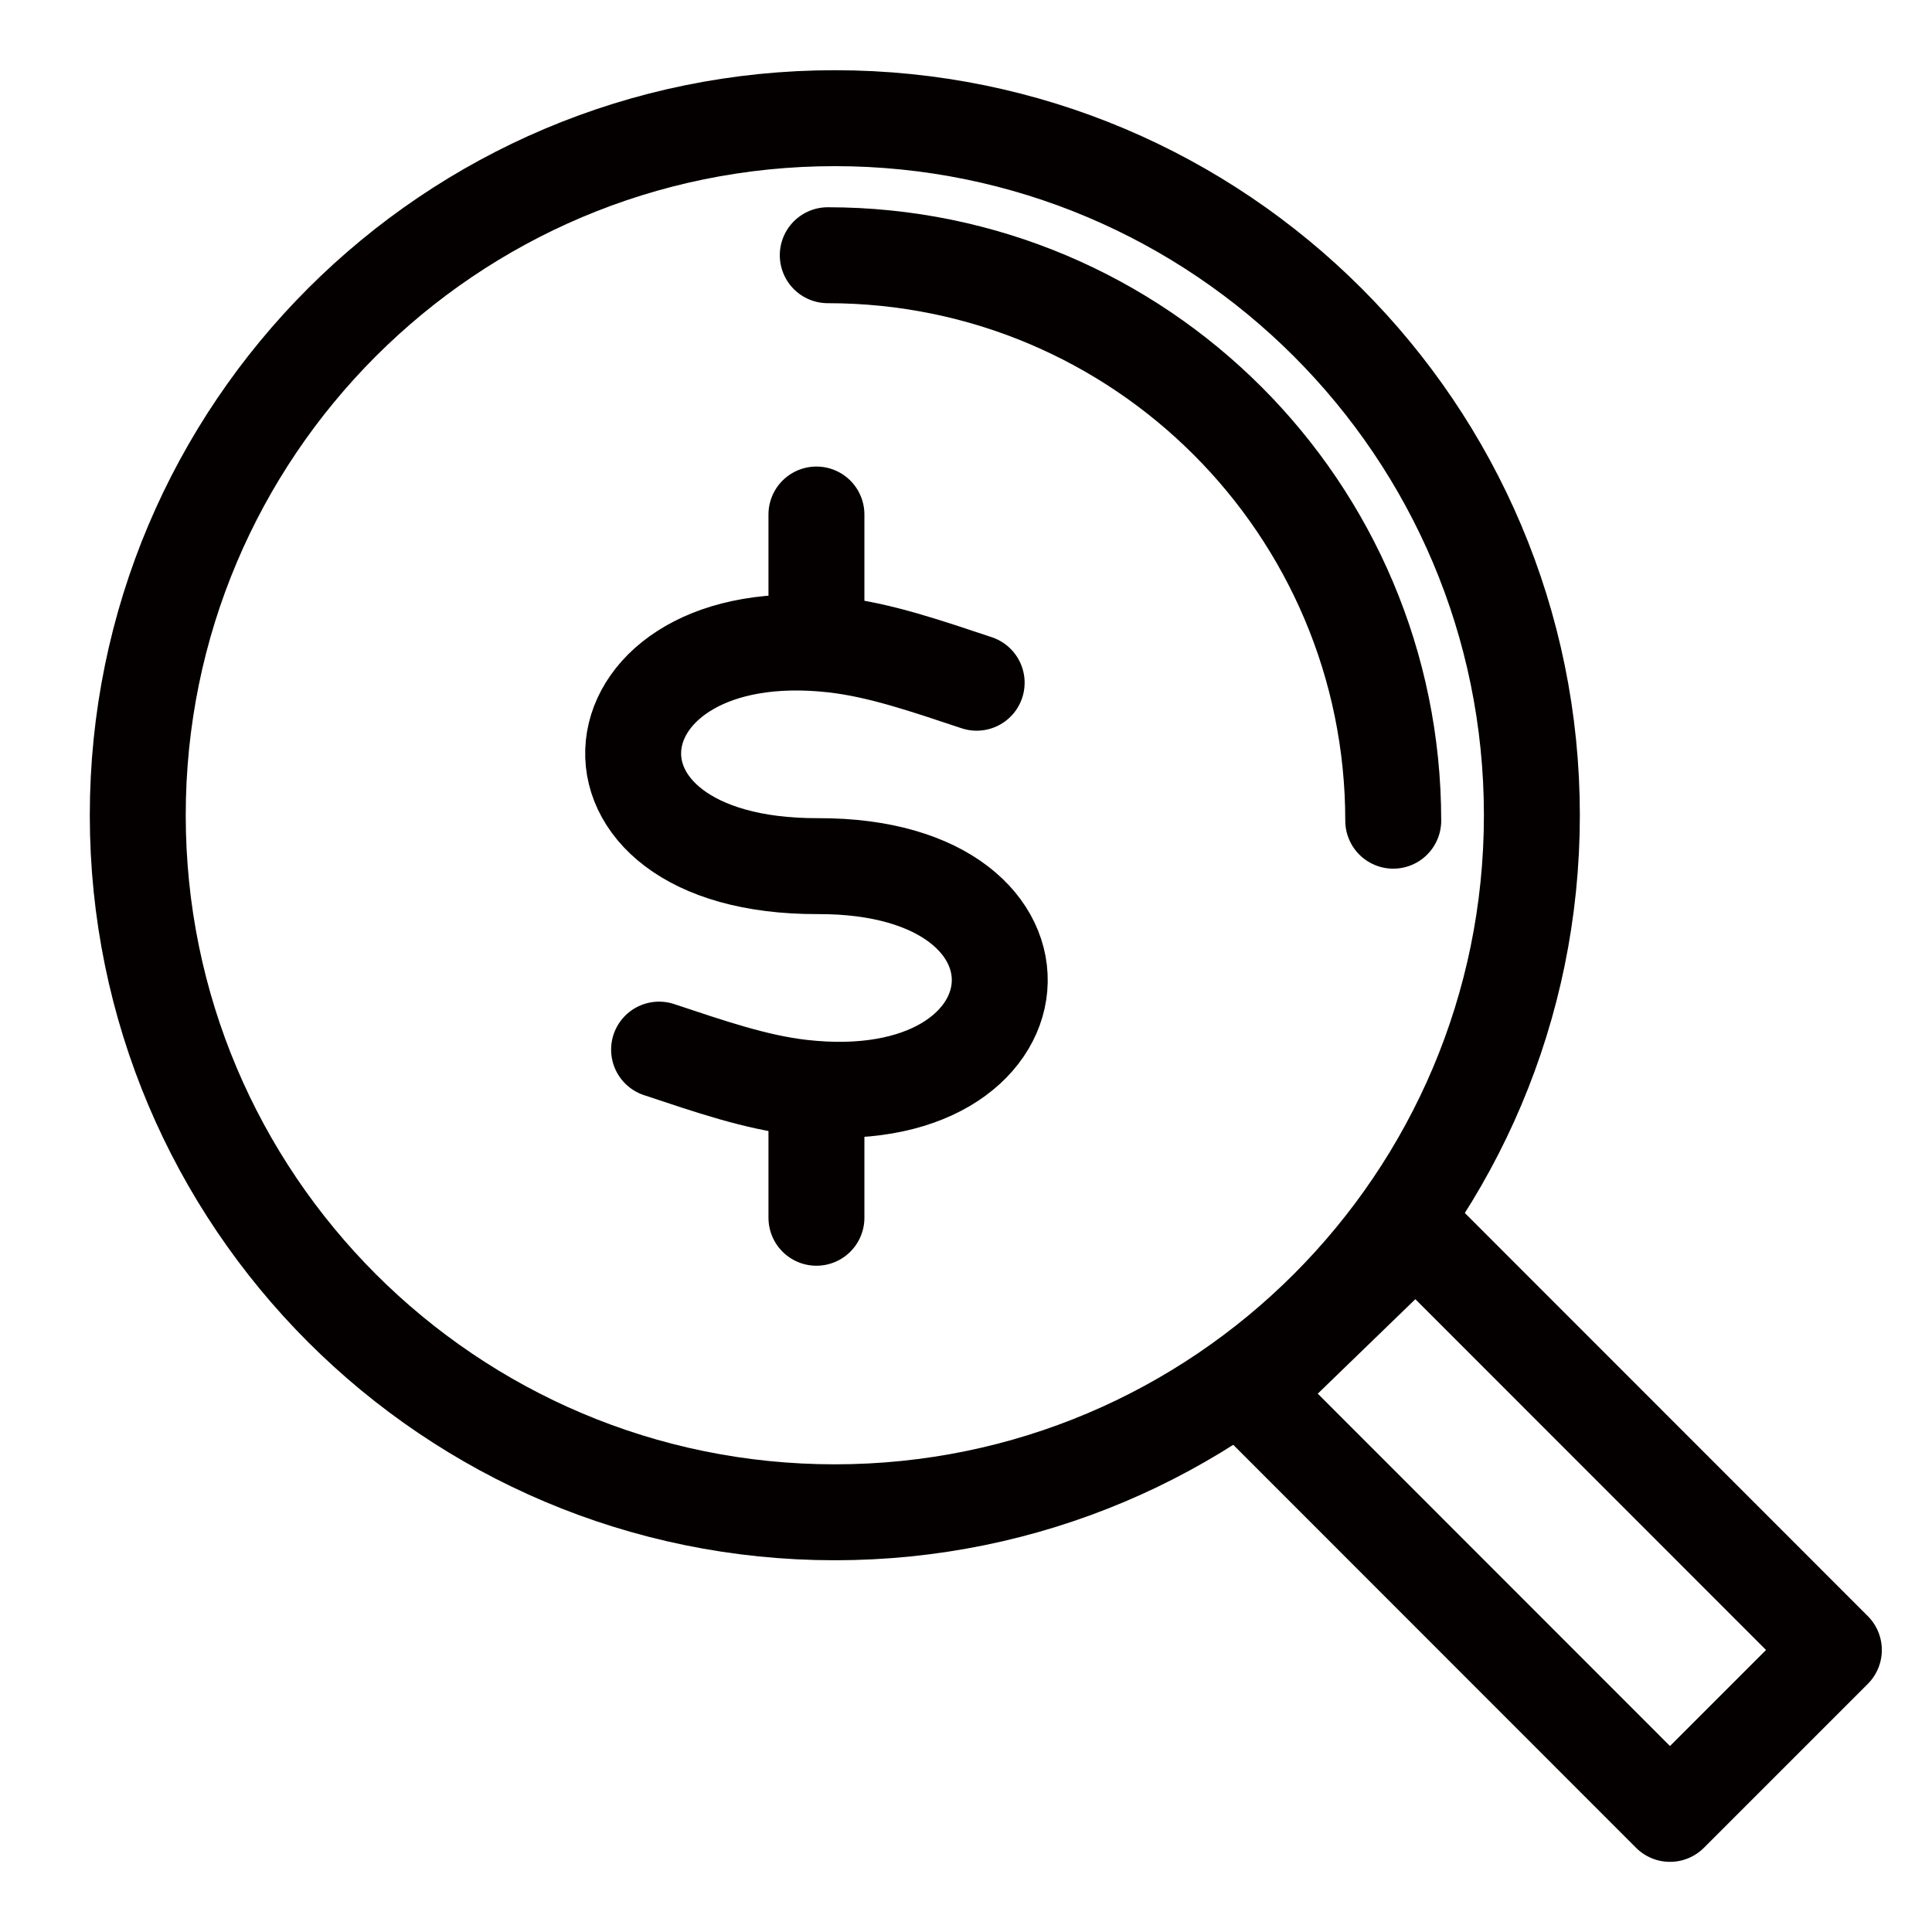
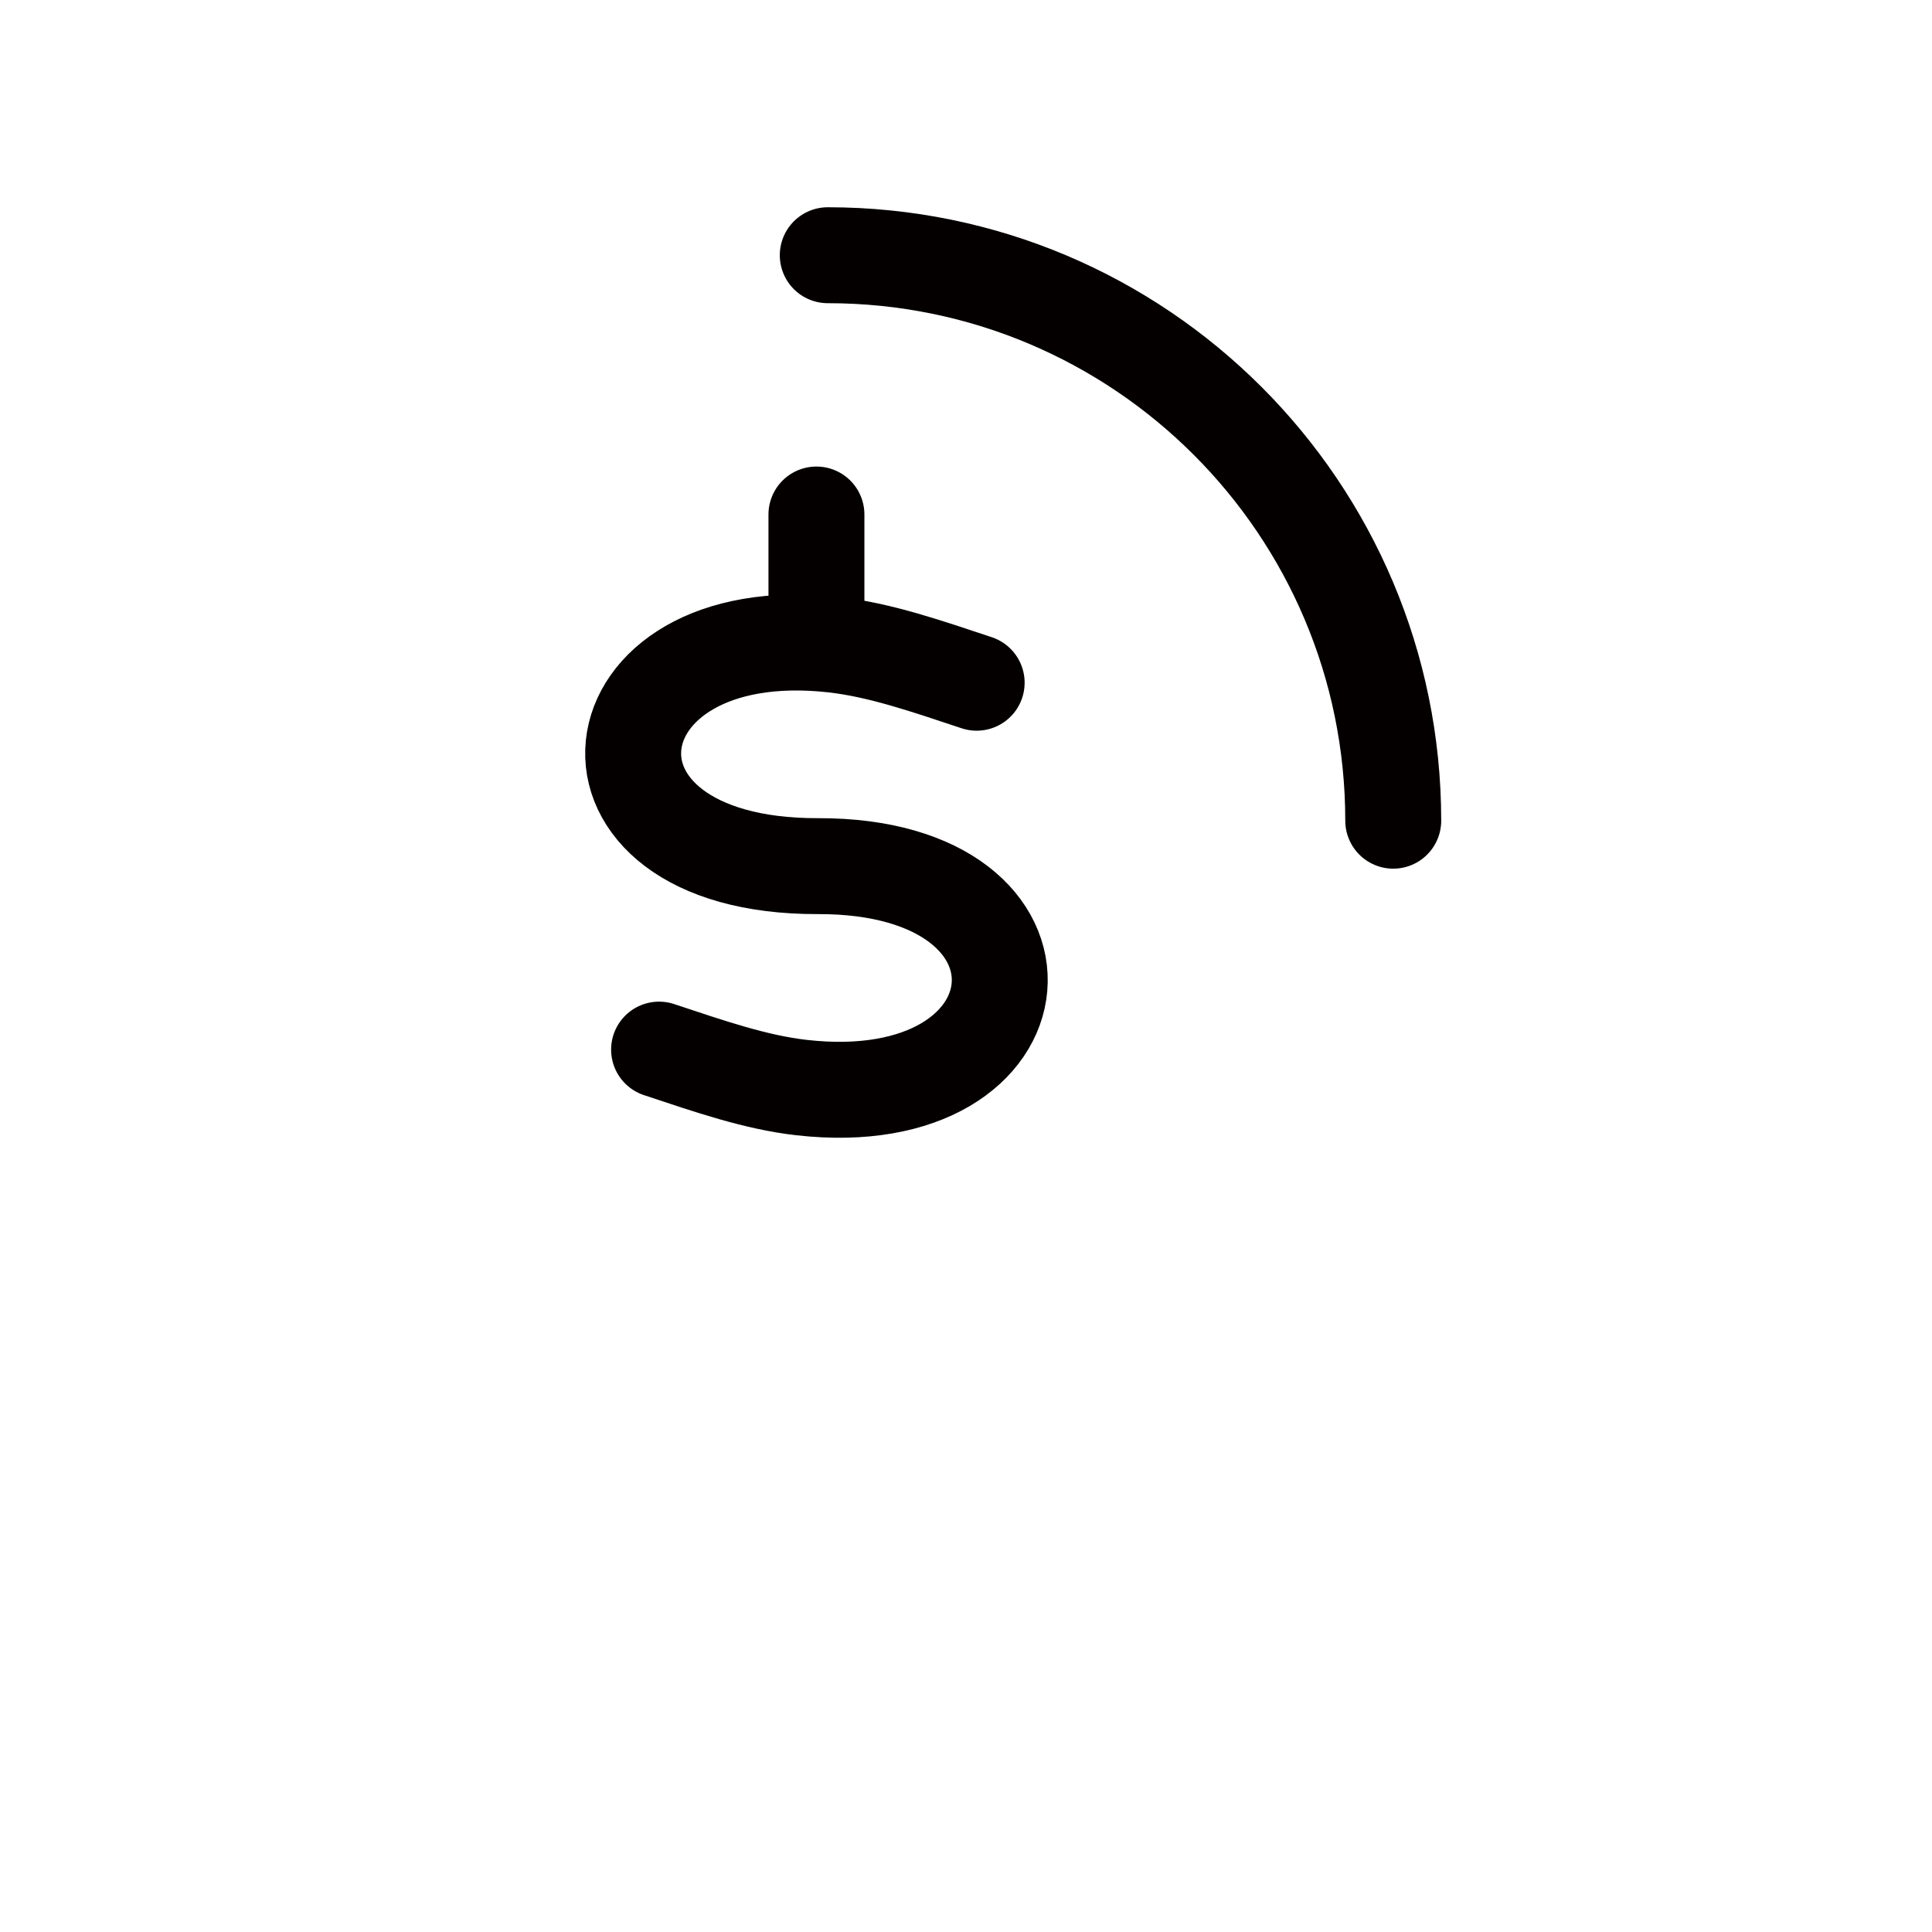
<svg xmlns="http://www.w3.org/2000/svg" version="1.1" id="圖層_1" x="0px" y="0px" width="29px" height="29px" viewBox="0 0 29 29" enable-background="new 0 0 29 29" xml:space="preserve">
  <g>
-     <polygon fill="none" stroke="#040000" stroke-width="1.44" stroke-linecap="round" stroke-linejoin="round" stroke-miterlimit="22.926" points="   27.527,24.767 25.067,27.227 18.754,20.911 21.253,18.491 27.527,24.767  " />
-     <path fill="none" stroke="#040000" stroke-width="1.44" stroke-linecap="round" stroke-linejoin="round" stroke-miterlimit="22.926" d="   M12.531,1.774c5.778,0,10.463,4.684,10.463,10.463c0,5.778-4.686,10.463-10.463,10.463c-5.778,0-10.463-4.685-10.463-10.463   C2.068,6.458,6.752,1.774,12.531,1.774L12.531,1.774z" />
    <path fill="none" stroke="#040000" stroke-width="1.44" stroke-linecap="round" stroke-linejoin="round" stroke-miterlimit="22.926" d="   M12.425,3.831c4.688,0,8.488,3.801,8.488,8.488" />
    <line fill="none" stroke="#040000" stroke-width="1.44" stroke-linecap="round" stroke-linejoin="round" stroke-miterlimit="22.926" x1="12.255" y1="7.723" x2="12.255" y2="9.383" />
-     <line fill="none" stroke="#040000" stroke-width="1.44" stroke-linecap="round" stroke-linejoin="round" stroke-miterlimit="22.926" x1="12.255" y1="16.619" x2="12.255" y2="18.279" />
    <path fill="none" stroke="#040000" stroke-width="1.44" stroke-linecap="round" stroke-linejoin="round" stroke-miterlimit="22.926" d="   M14.66,10.248c-0.764-0.254-1.454-0.493-2.145-0.571c-3.728-0.419-4.206,3.336-0.238,3.324c3.856-0.012,3.493,3.747-0.244,3.324   c-0.691-0.078-1.381-0.318-2.14-0.57" />
  </g>
</svg>